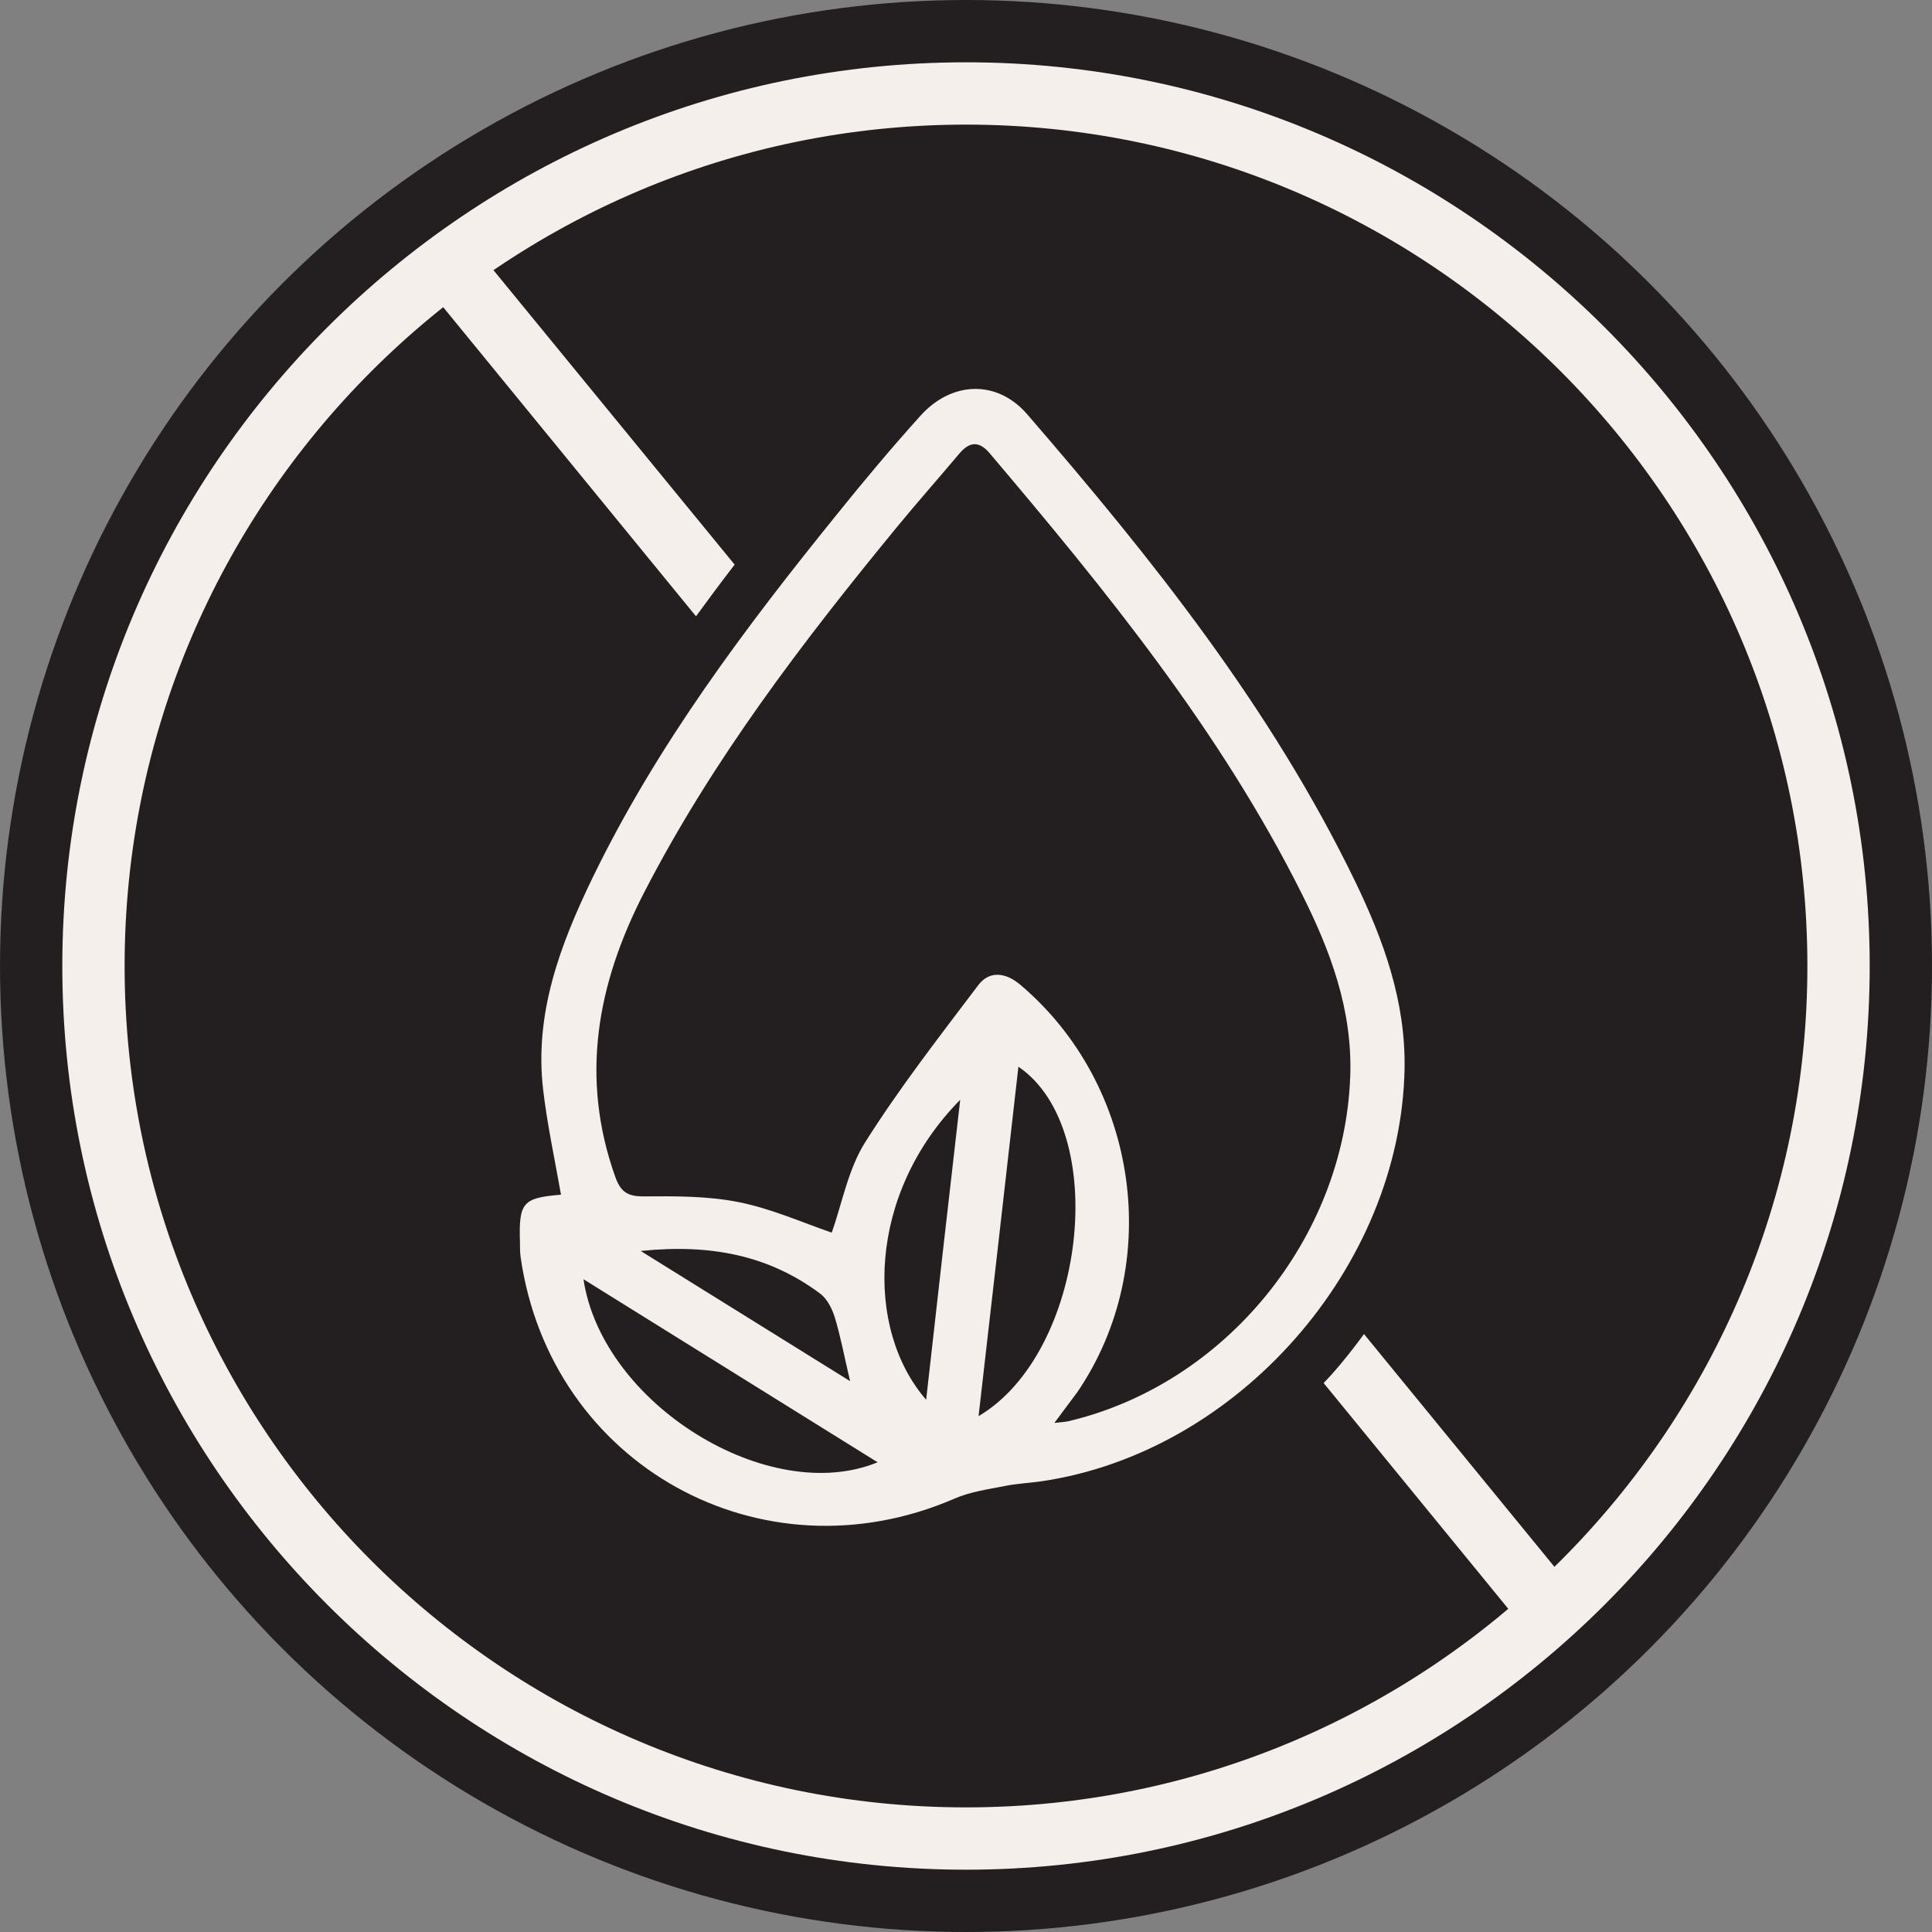
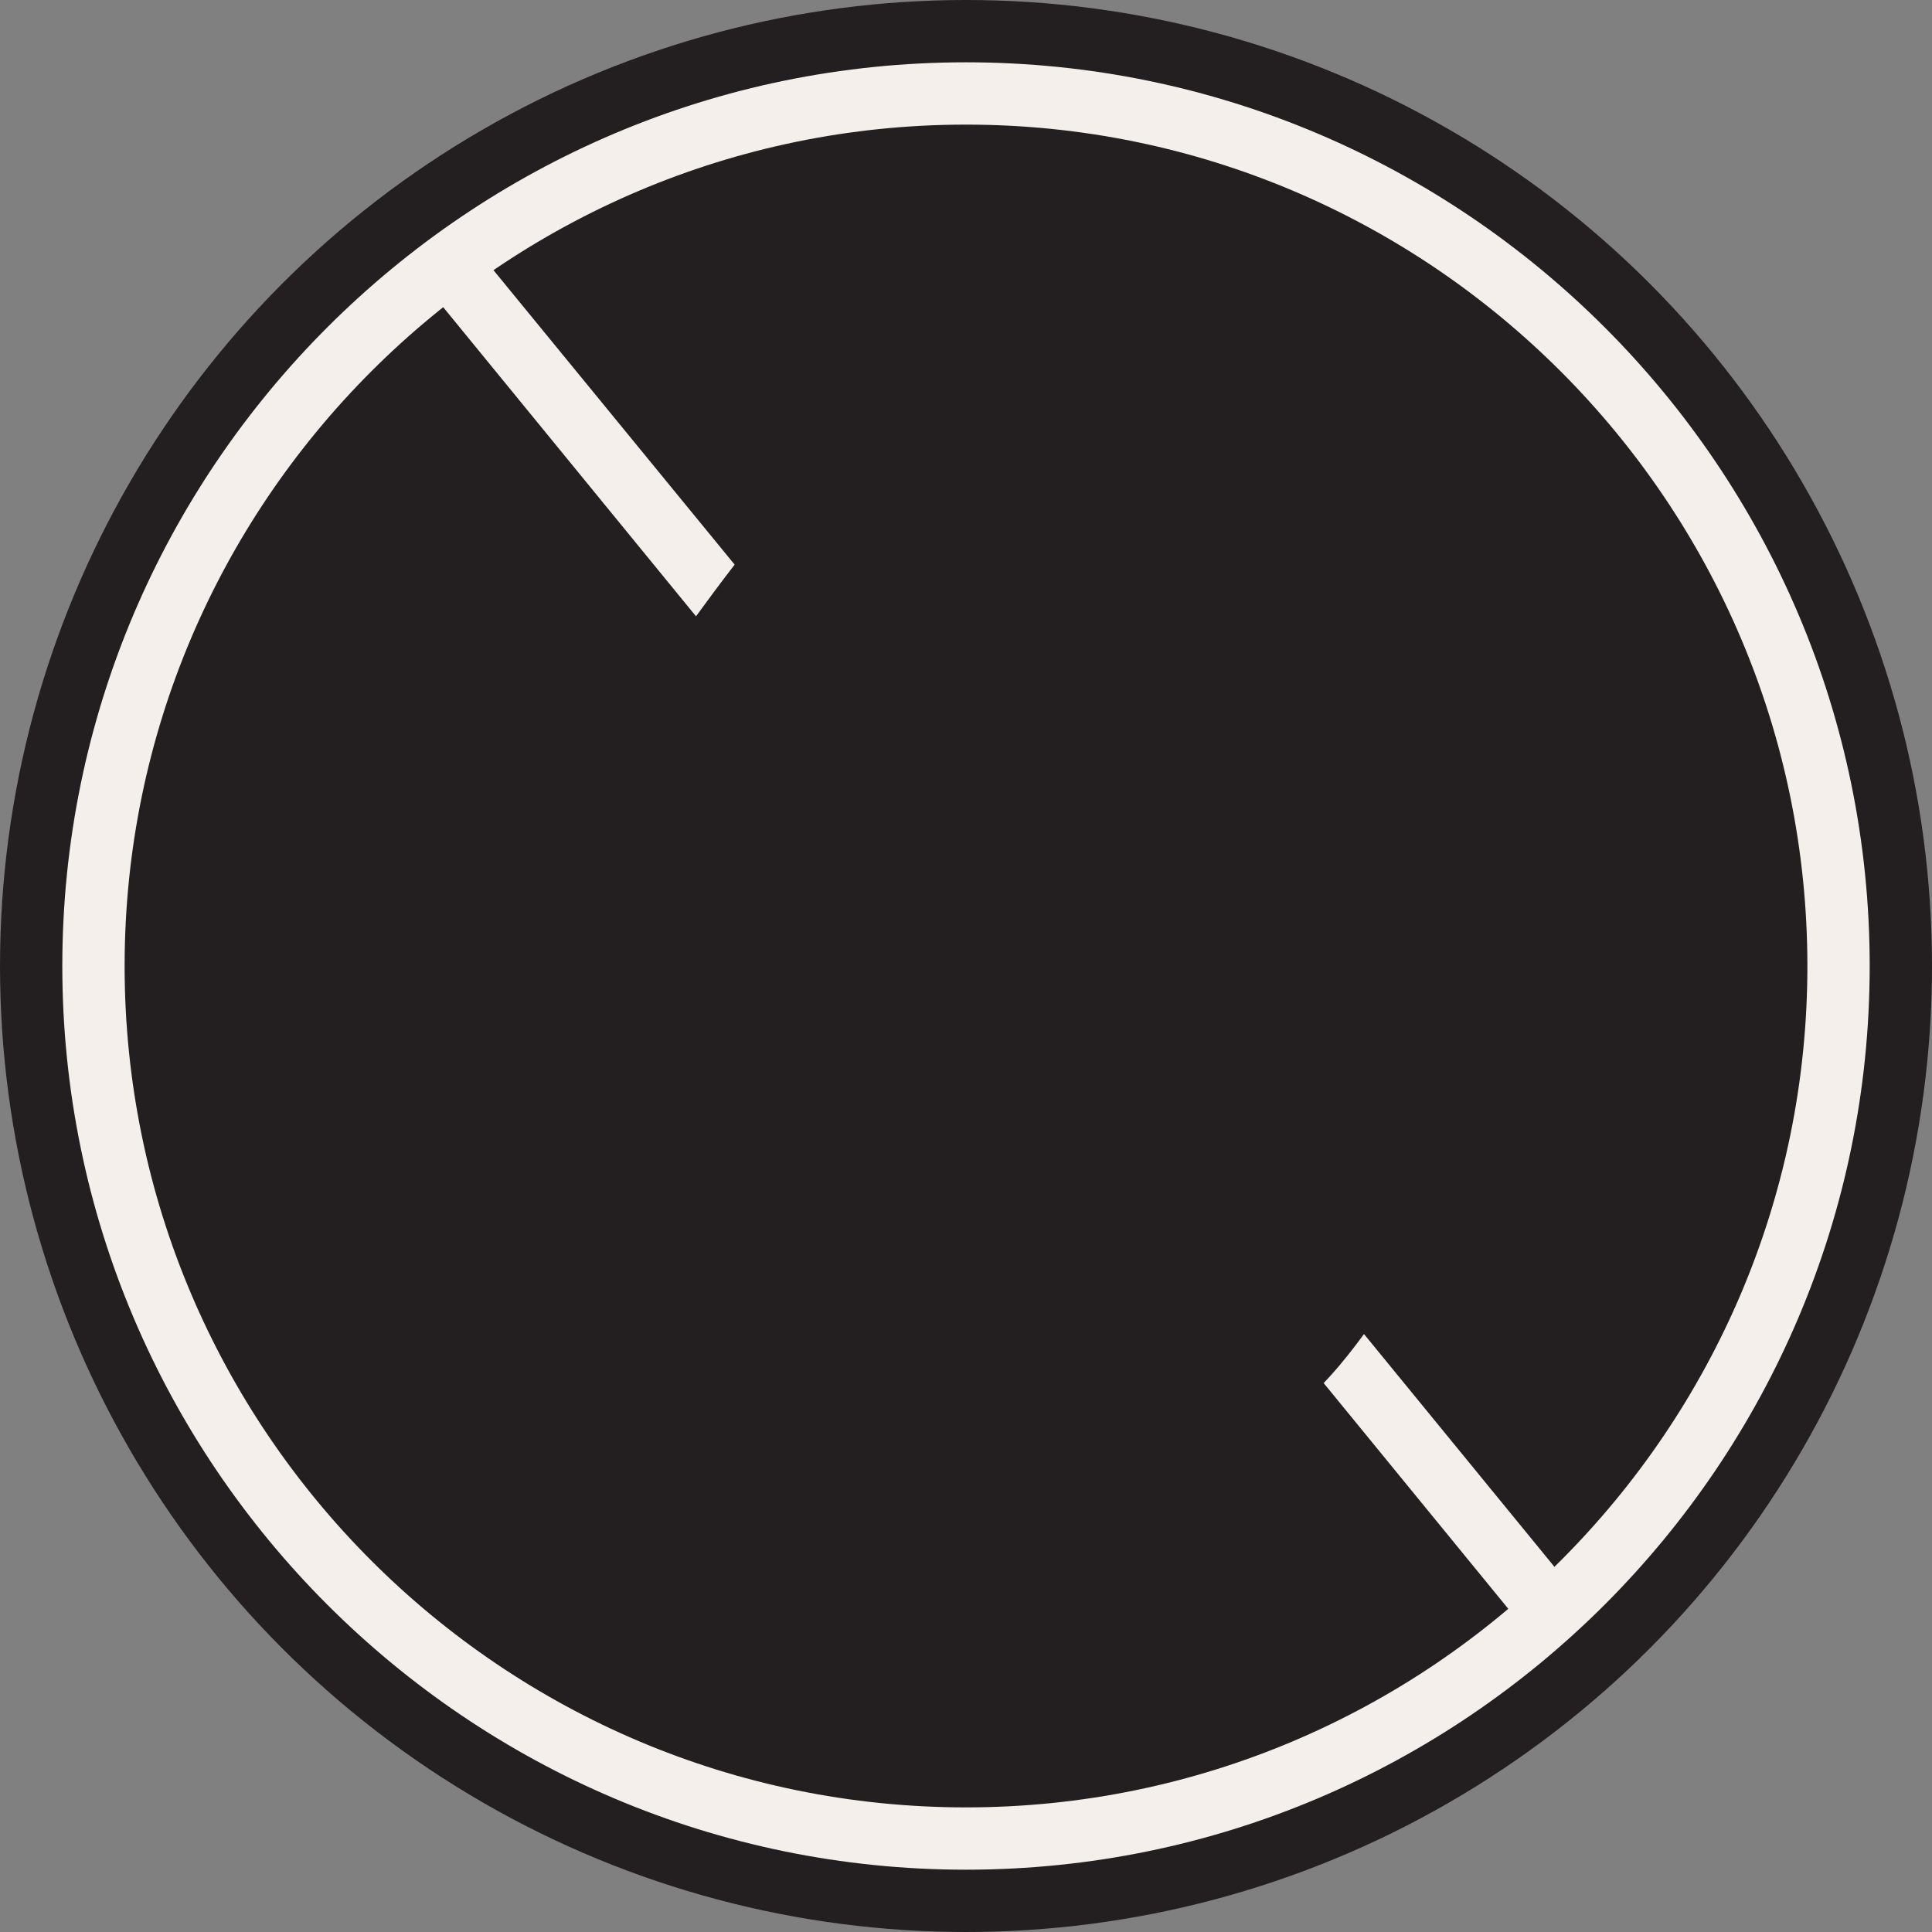
<svg xmlns="http://www.w3.org/2000/svg" version="1.2" baseProfile="tiny" id="Layer_1" x="0px" y="0px" viewBox="0 0 80 80" overflow="visible" xml:space="preserve">
  <rect x="0" y="0" width="80" height="80" fill="#808080" stroke="none" />
  <g>
    <g>
      <g>
        <g>
          <g>
            <g>
              <circle fill="#231F20" cx="40" cy="40" r="40" />
            </g>
          </g>
          <g>
            <g>
              <path fill="#F4EFEA" d="M40,77.42C19.37,77.42,2.58,60.63,2.58,40S19.37,2.58,40,2.58S77.42,19.37,77.42,40        S60.63,77.42,40,77.42z M40,5.16C20.79,5.16,5.16,20.79,5.16,40S20.79,74.84,40,74.84S74.84,59.21,74.84,40        S59.21,5.16,40,5.16z" />
            </g>
          </g>
        </g>
        <g>
          <path fill="#F4EFEA" d="M56.48,55.24c-0.44,0.6-0.9,1.19-1.41,1.75l-0.26,0.28l8.71,10.65l2-1.63L56.48,55.24z" />
          <path fill="#F4EFEA" d="M30.42,23.38L19.06,9.51l-2,1.63l11.76,14.38C29.35,24.79,29.88,24.08,30.42,23.38z" />
        </g>
      </g>
    </g>
    <g>
      <g id="SKoG1V_4_">
        <g>
-           <path fill="#F4EFEA" d="M23.23,49.47c-0.26-1.47-0.57-2.9-0.74-4.35c-0.37-3.16,0.71-6.01,2.05-8.78      c2.67-5.5,6.31-10.34,10.13-15.06c1.11-1.38,2.25-2.74,3.44-4.06c1.29-1.44,3.17-1.51,4.42-0.07      c5.18,5.99,10.1,12.16,13.58,19.34c1.18,2.44,2.1,4.97,2.05,7.77c-0.16,8.22-6.92,15.9-15.06,17.08      c-0.49,0.07-0.99,0.09-1.48,0.19c-0.71,0.14-1.45,0.24-2.11,0.53c-7.98,3.45-16.71-1.39-17.95-9.99      c-0.03-0.21-0.03-0.43-0.03-0.65C21.48,49.79,21.65,49.6,23.23,49.47z M43.66,58.92c0.28-0.03,0.43-0.04,0.58-0.07      c6.51-1.54,11.43-7.59,11.67-14.28c0.1-2.75-0.82-5.2-2.01-7.57c-3.37-6.73-8.08-12.52-12.91-18.22      c-0.46-0.55-0.86-0.49-1.29,0.03c-0.84,1-1.71,1.98-2.54,2.99c-3.91,4.76-7.65,9.65-10.49,15.16      c-1.95,3.79-2.66,7.66-1.19,11.78c0.21,0.58,0.48,0.8,1.14,0.8c1.33-0.01,2.69-0.02,3.98,0.24c1.35,0.27,2.64,0.85,3.84,1.26      c0.43-1.21,0.68-2.63,1.39-3.75c1.42-2.25,3.07-4.37,4.68-6.5c0.47-0.62,1.15-0.51,1.73-0.02c4.93,4.16,5.97,11.61,2.36,16.89      C44.32,58.04,44.02,58.43,43.66,58.92z M40.52,58.64c4.44-2.62,5.49-11.85,1.65-14.47C41.62,49.01,41.08,53.79,40.52,58.64z       M24.16,52.97c0.78,5.18,7.68,9.43,12.18,7.58C32.29,58.03,28.29,55.54,24.16,52.97z M39.76,45.54      c-3.85,3.9-3.96,9.49-1.41,12.42C38.81,53.85,39.27,49.8,39.76,45.54z M26.53,51.8c2.98,1.85,5.74,3.57,8.67,5.39      c-0.24-1.02-0.39-1.84-0.63-2.63c-0.11-0.36-0.31-0.76-0.59-0.98C31.85,51.98,29.42,51.5,26.53,51.8z" />
-         </g>
+           </g>
      </g>
    </g>
  </g>
</svg>